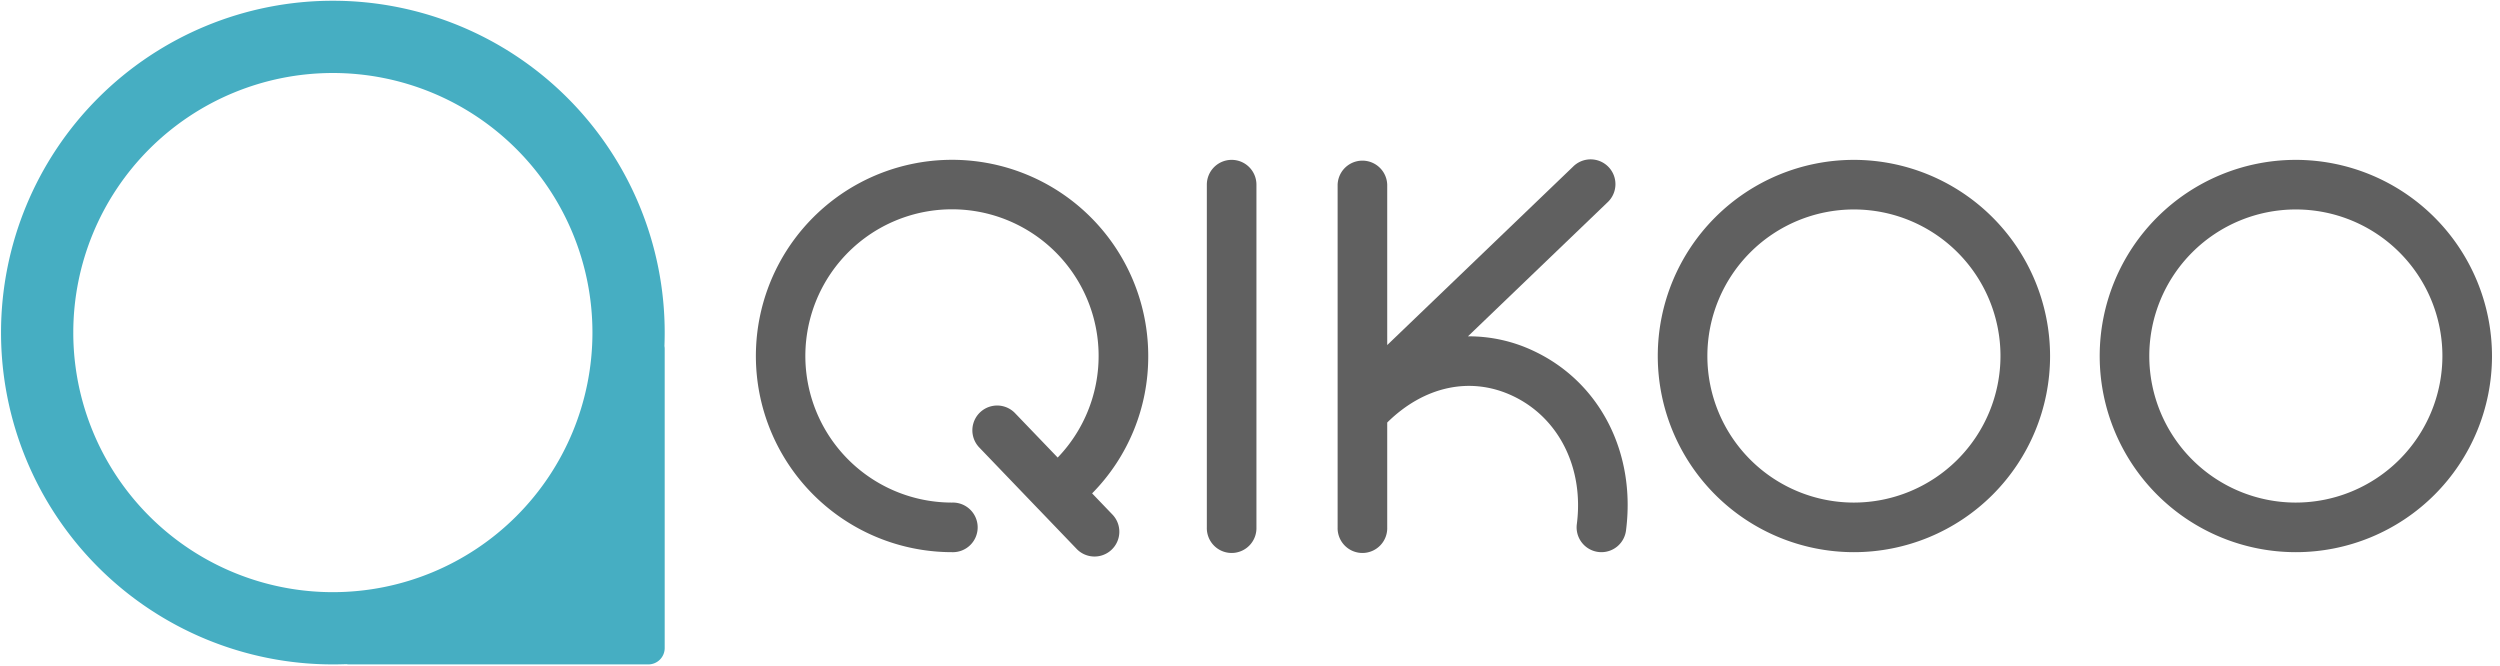
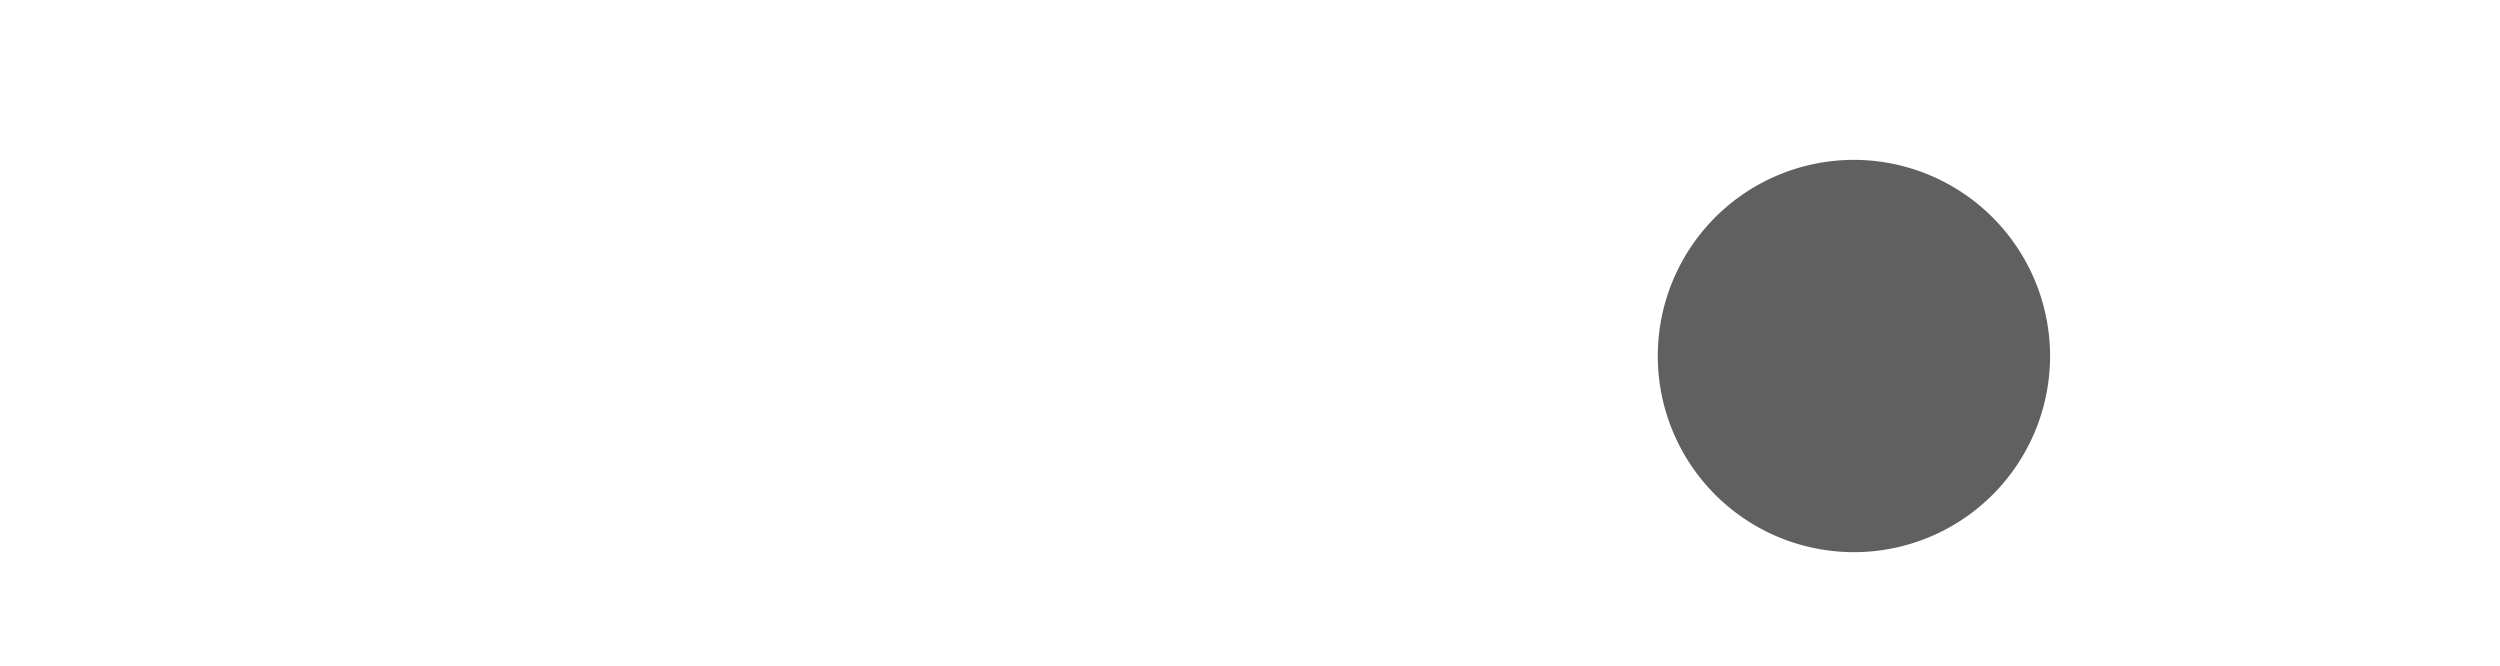
<svg xmlns="http://www.w3.org/2000/svg" id="Layer_2" data-name="Layer 2" viewBox="0 0 965.33 257.1">
  <defs>
    <style>.cls-1{fill:#606060;}.cls-2{fill:#46aec2;}</style>
  </defs>
-   <path class="cls-1" d="M443.37,137.47a75.75,75.75,0,1,0-75.75,75.74,9.58,9.58,0,1,0,0-19.15,56.62,56.62,0,1,1,40.79-17.38l-16.47-17.15a9.57,9.57,0,1,0-13.81,13.26l22.78,23.74.06.05L415.77,212a9.58,9.58,0,0,0,13.82-13.27l-7.89-8.22A75.13,75.13,0,0,0,443.37,137.47Z" />
-   <path class="cls-1" d="M715.86,61.73a75.74,75.74,0,1,0,75.74,75.74A75.82,75.82,0,0,0,715.86,61.73Zm0,132.33a56.59,56.59,0,1,1,56.59-56.59A56.66,56.66,0,0,1,715.86,194.06Z" />
-   <path class="cls-1" d="M886.5,61.73a75.74,75.74,0,1,0,75.74,75.74A75.82,75.82,0,0,0,886.5,61.73Zm0,132.33a56.59,56.59,0,1,1,56.59-56.59A56.66,56.66,0,0,1,886.5,194.06Z" />
-   <path class="cls-1" d="M475.58,61.73A9.57,9.57,0,0,0,466,71.3V203.63a9.58,9.58,0,1,0,19.15,0V71.3A9.56,9.56,0,0,0,475.58,61.73Z" />
-   <path class="cls-1" d="M592.27,135.55a58.3,58.3,0,0,0-25.45-5.68l53.81-51.66a9.58,9.58,0,1,0-13.26-13.82l-71.72,68.85V71.3a9.58,9.58,0,0,0-19.15,0V203.63a9.58,9.58,0,1,0,19.15,0V163.15c14.27-14.07,32.23-17.93,48.45-10.28,17.84,8.41,27.56,27.86,24.76,49.54a9.58,9.58,0,0,0,8.27,10.72,10.46,10.46,0,0,0,1.24.08,9.57,9.57,0,0,0,9.48-8.35C631.73,174.78,617.77,147.57,592.27,135.55Z" />
-   <path id="Combined-Shape" class="cls-2" d="M256.56,133.6a6.3,6.3,0,0,1,.1,1.15V250.22a6.32,6.32,0,0,1-6.33,6.33H134.86a7.11,7.11,0,0,1-1.14-.1c-1.72.07-3.45.1-5.19.1A128.13,128.13,0,1,1,256.66,128.42C256.66,130.16,256.63,131.88,256.56,133.6Zm-128,95.05A100.23,100.23,0,1,0,28.3,128.42,100.22,100.22,0,0,0,128.53,228.65Z" />
+   <path class="cls-1" d="M715.86,61.73a75.74,75.74,0,1,0,75.74,75.74A75.82,75.82,0,0,0,715.86,61.73Zm0,132.33A56.66,56.66,0,0,1,715.86,194.06Z" />
</svg>